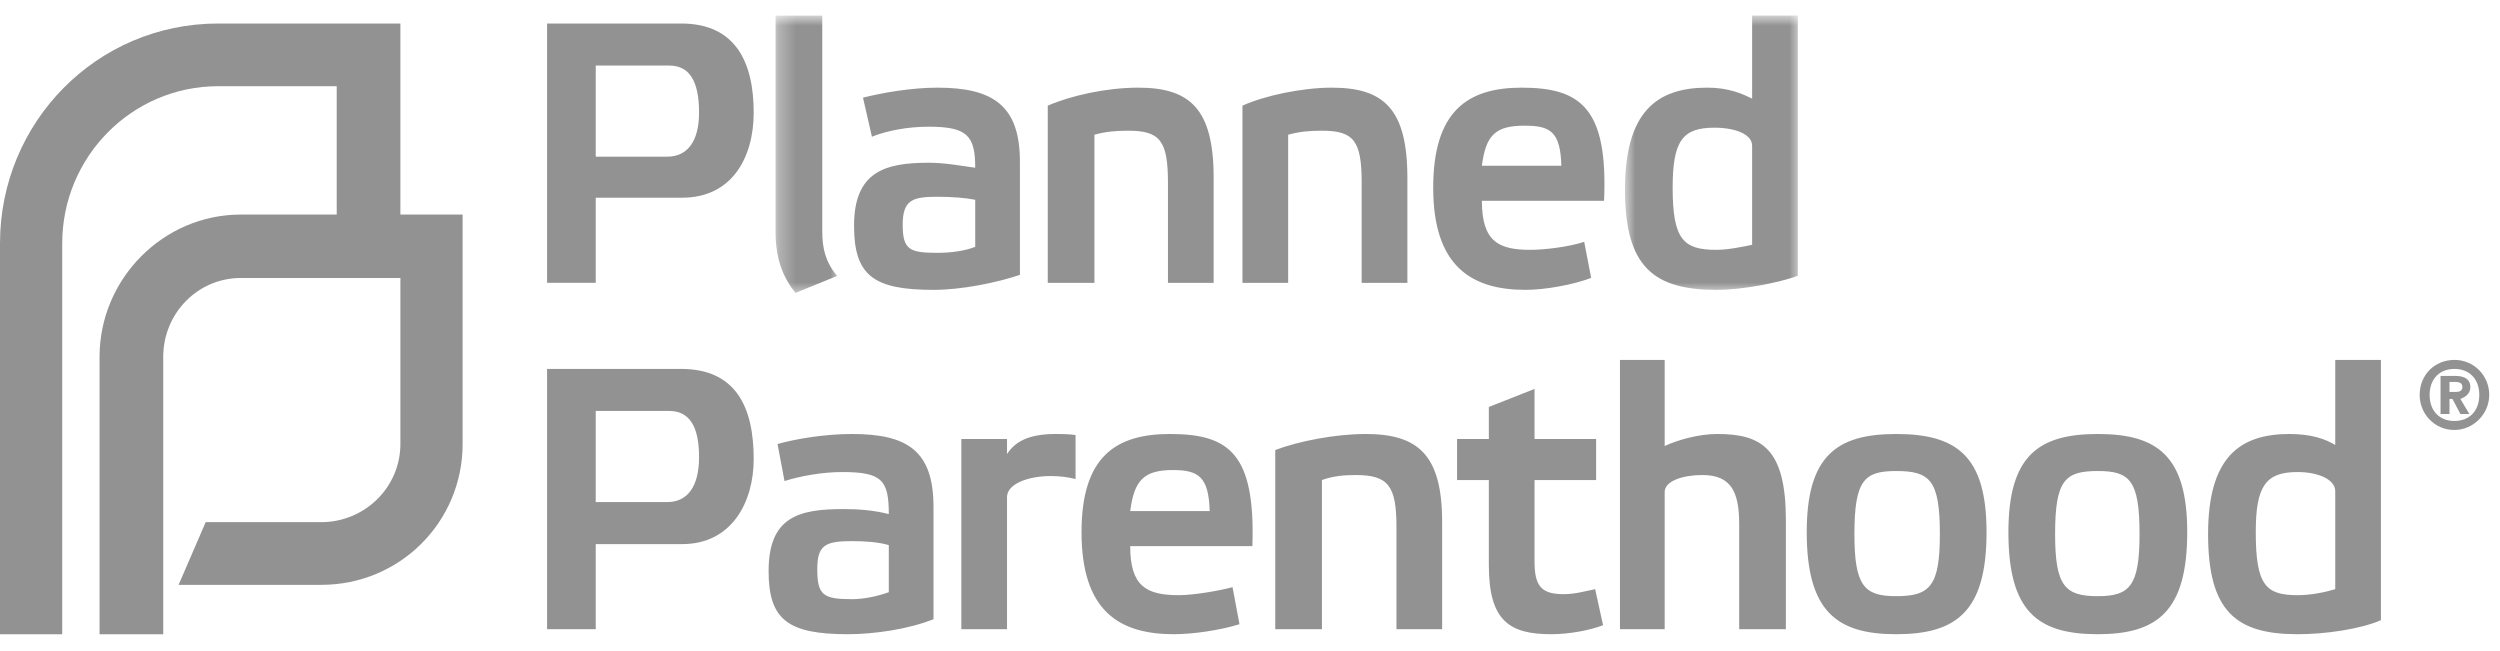
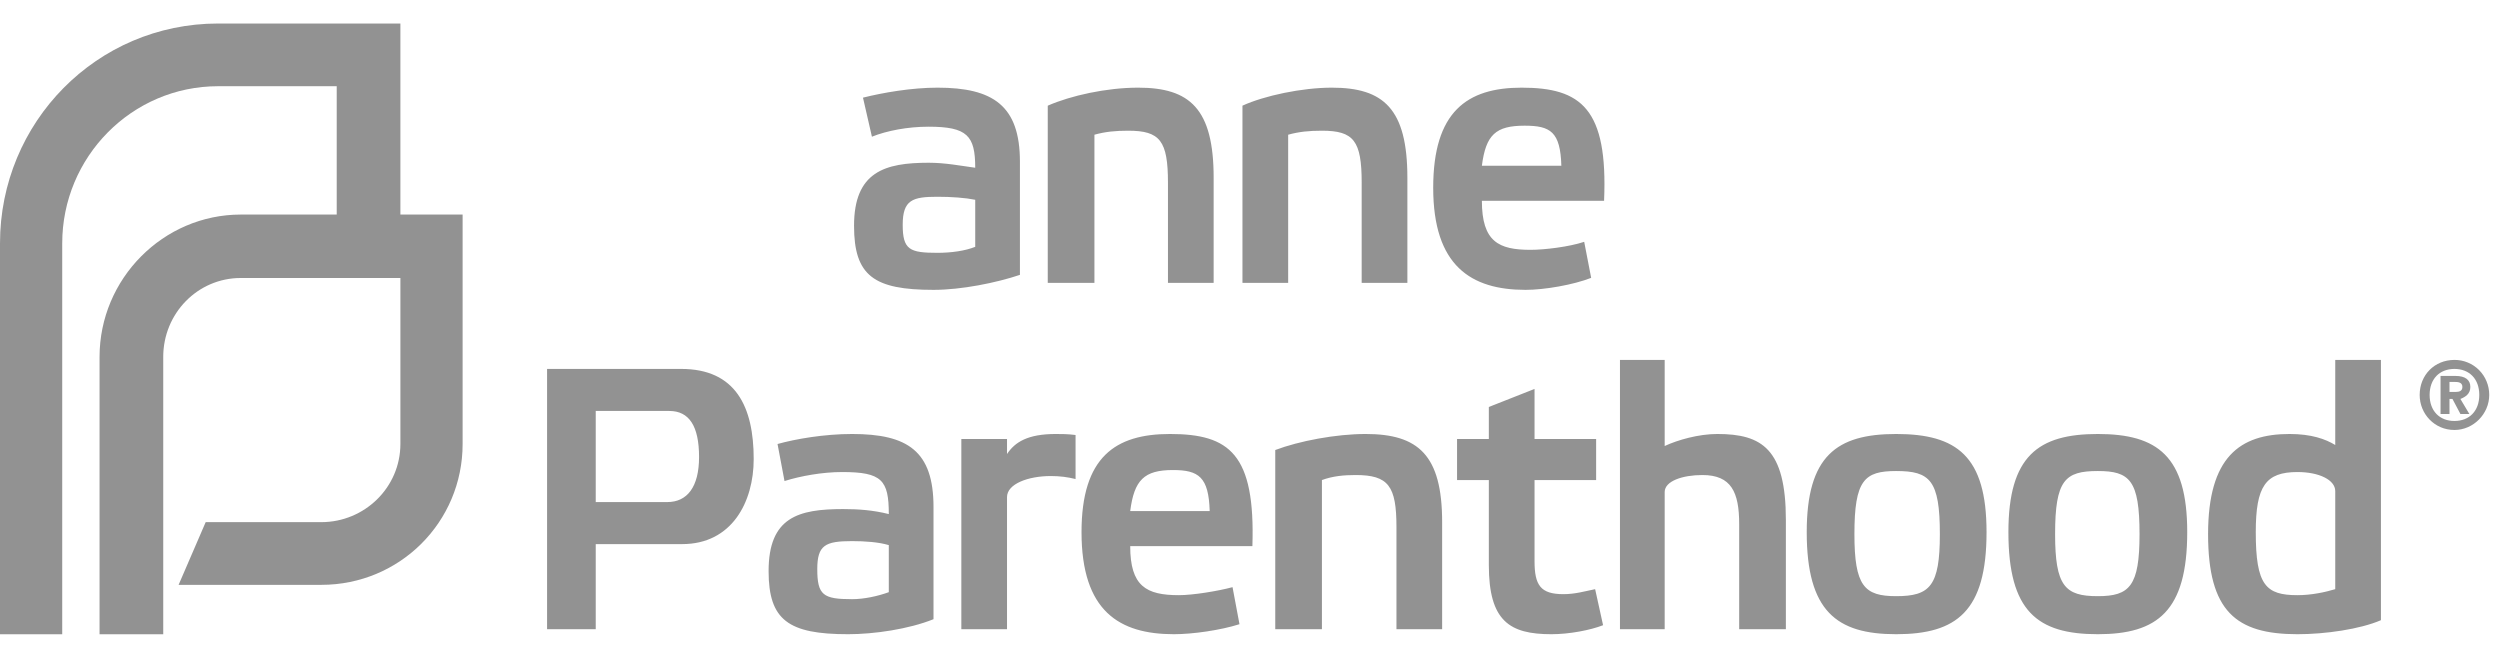
<svg xmlns="http://www.w3.org/2000/svg" width="146" height="38" viewBox="0 0 146 38" fill="none">
  <g opacity="0.8">
-     <path d="M34.791 9.149V3.829H39.085C40.245 3.829 40.825 4.706 40.825 6.576C40.825 8.272 40.129 9.149 38.969 9.149H34.791ZM34.791 16.515V11.546H39.839C42.74 11.546 44.016 9.207 44.016 6.576C44.016 3.653 42.972 1.373 39.781 1.373H31.949V16.515H34.791Z" fill="#777777" />
    <mask id="mask0_3_140" style="mask-type:luminance" maskUnits="userSpaceOnUse" x="45" y="0" width="5" height="18">
      <path d="M45.293 17.224H49.007V0.971H45.293V17.224Z" fill="white" />
    </mask>
    <g mask="url(#mask0_3_140)">
-       <path d="M48.02 0.912H45.293V13.54C45.293 15.177 45.757 16.23 46.454 17.107L48.891 16.113C48.194 15.294 48.02 14.476 48.02 13.482V0.912Z" fill="#777777" />
-     </g>
+       </g>
    <path d="M56.953 14.415C56.373 14.648 55.561 14.765 54.749 14.765C53.124 14.765 52.718 14.59 52.718 13.128C52.718 11.667 53.298 11.491 54.749 11.491C55.561 11.491 56.373 11.55 56.953 11.667V14.415ZM59.564 9.445C59.564 6.171 57.998 5.119 54.749 5.119C53.24 5.119 51.558 5.411 50.398 5.703L50.92 7.984C51.79 7.633 53.008 7.399 54.227 7.399C56.489 7.399 56.953 7.925 56.953 9.796C56.083 9.679 55.213 9.504 54.227 9.504C51.674 9.504 49.876 10.03 49.876 13.187C49.876 16.11 51.036 16.928 54.517 16.928C56.141 16.928 58.172 16.519 59.564 16.052V9.445ZM63.915 7.867C64.554 7.691 65.134 7.633 65.888 7.633C67.745 7.633 68.209 8.217 68.209 10.673V16.519H70.877V10.38C70.877 6.347 69.485 5.119 66.468 5.119C64.612 5.119 62.523 5.586 61.189 6.171V16.519H63.915V7.867ZM75.229 7.867C75.867 7.691 76.447 7.633 77.201 7.633C79.058 7.633 79.522 8.217 79.522 10.673V16.519H82.191V10.38C82.191 6.347 80.798 5.119 77.781 5.119C76.041 5.119 73.836 5.586 72.56 6.171V16.519H75.229V7.867ZM86.542 9.679C86.774 7.867 87.354 7.34 89.037 7.34C90.545 7.34 91.125 7.691 91.183 9.679H86.542ZM92.517 14.122C91.647 14.415 90.197 14.59 89.385 14.59C87.528 14.59 86.542 14.122 86.542 11.725H93.678C93.91 6.347 92.343 5.119 88.862 5.119C85.672 5.119 83.699 6.522 83.699 10.965C83.699 15.525 85.904 16.928 89.094 16.928C90.197 16.928 91.879 16.636 92.924 16.227L92.517 14.122Z" fill="#777777" />
    <mask id="mask1_3_140" style="mask-type:luminance" maskUnits="userSpaceOnUse" x="94" y="0" width="12" height="18">
      <path d="M94.898 17.045H105.11V0.968H94.898V17.045Z" fill="white" />
    </mask>
    <g mask="url(#mask1_3_140)">
-       <path d="M102.324 14.297C101.744 14.414 100.932 14.59 100.236 14.59C98.321 14.59 97.683 14.005 97.683 10.965C97.683 8.217 98.263 7.457 100.12 7.457C101.396 7.457 102.324 7.866 102.324 8.509V14.297ZM104.993 0.909H102.324V5.762C101.744 5.469 100.932 5.118 99.713 5.118C96.754 5.118 94.898 6.522 94.898 11.082C94.898 15.584 96.58 16.928 100.236 16.928C101.802 16.928 103.833 16.519 104.993 16.11V0.909Z" fill="#777777" />
-     </g>
+       </g>
    <path d="M34.791 29.321V24H39.085C40.245 24 40.825 24.878 40.825 26.69C40.825 28.444 40.129 29.321 38.969 29.321H34.791ZM34.791 36.746V31.776H39.839C42.74 31.776 44.016 29.321 44.016 26.807C44.016 23.767 42.972 21.545 39.781 21.545H31.949V36.746H34.791ZM51.906 34.583C51.268 34.816 50.456 34.992 49.76 34.992C48.077 34.992 47.729 34.758 47.729 33.238C47.729 31.835 48.193 31.601 49.76 31.601C50.514 31.601 51.326 31.659 51.906 31.835V34.583ZM54.517 29.613C54.517 26.339 53.009 25.345 49.76 25.345C48.135 25.345 46.453 25.637 45.408 25.93L45.815 28.093C46.743 27.801 48.019 27.567 49.18 27.567C51.5 27.567 51.906 28.035 51.906 30.022C50.978 29.788 50.108 29.73 49.238 29.73C46.627 29.73 44.886 30.198 44.886 33.355C44.886 36.219 46.047 37.038 49.528 37.038C51.036 37.038 53.067 36.746 54.517 36.161V29.613ZM56.142 36.746H58.81V29.028C58.81 28.268 60.029 27.801 61.363 27.801C61.885 27.801 62.349 27.859 62.813 27.976V25.404C62.349 25.345 62.001 25.345 61.653 25.345C60.029 25.345 59.274 25.813 58.81 26.515V25.637H56.142V36.746ZM66.004 29.847C66.236 28.035 66.817 27.45 68.499 27.45C70.007 27.45 70.588 27.859 70.646 29.847H66.004ZM71.98 34.29C71.11 34.524 69.659 34.758 68.847 34.758C66.933 34.758 66.004 34.232 66.004 31.893H73.14C73.314 26.515 71.806 25.345 68.325 25.345C65.134 25.345 63.161 26.69 63.161 31.075C63.161 35.693 65.366 37.038 68.557 37.038C69.659 37.038 71.284 36.804 72.386 36.453L71.98 34.29ZM77.201 28.035C77.84 27.801 78.478 27.742 79.174 27.742C81.089 27.742 81.553 28.385 81.553 30.782V36.746H84.221V30.49C84.221 26.573 82.829 25.345 79.754 25.345C78.014 25.345 75.867 25.754 74.475 26.281V36.746H77.201V28.035ZM93.214 28.035V25.637H89.617V22.714L86.948 23.767V25.637H85.092V28.035H86.948V33.004C86.948 36.278 88.166 37.038 90.603 37.038C91.647 37.038 92.866 36.804 93.62 36.512L93.156 34.407C92.576 34.524 91.996 34.699 91.299 34.699C89.965 34.699 89.617 34.173 89.617 32.77V28.035H93.214ZM104.295 30.373C104.295 26.222 102.903 25.345 100.292 25.345C99.19 25.345 97.971 25.696 97.217 26.047V21.019H94.606V36.746H97.217V28.736C97.217 28.093 98.261 27.742 99.422 27.742C101.104 27.742 101.568 28.736 101.568 30.607V36.746H104.295V30.373ZM108.298 31.192C108.298 28.035 108.878 27.508 110.735 27.508C112.707 27.508 113.288 28.035 113.288 31.192C113.288 34.232 112.707 34.816 110.735 34.816C108.878 34.816 108.298 34.232 108.298 31.192ZM105.513 31.075C105.513 35.693 107.254 37.038 110.735 37.038C114.274 37.038 116.014 35.693 116.014 31.075C116.014 26.631 114.274 25.345 110.735 25.345C107.254 25.345 105.513 26.631 105.513 31.075ZM120.018 31.192C120.018 28.035 120.598 27.508 122.512 27.508C124.369 27.508 124.949 28.035 124.949 31.192C124.949 34.232 124.369 34.816 122.512 34.816C120.598 34.816 120.018 34.232 120.018 31.192ZM117.291 31.075C117.291 35.693 118.973 37.038 122.512 37.038C125.993 37.038 127.734 35.693 127.734 31.075C127.734 26.631 125.993 25.345 122.512 25.345C119.031 25.345 117.291 26.631 117.291 31.075ZM136.378 34.407C135.798 34.583 134.986 34.758 134.173 34.758C132.317 34.758 131.737 34.173 131.737 31.075C131.737 28.385 132.317 27.567 134.173 27.567C135.45 27.567 136.378 28.035 136.378 28.678V34.407ZM139.047 21.019H136.378V25.988C135.798 25.637 134.986 25.345 133.709 25.345C130.809 25.345 128.952 26.69 128.952 31.192C128.952 35.693 130.576 37.038 134.173 37.038C135.798 37.038 137.829 36.746 139.047 36.219V21.019ZM143.05 22.89H143.398C143.63 22.89 143.804 22.831 143.804 22.597C143.804 22.305 143.514 22.305 143.34 22.305H143.05V22.89ZM142.528 21.954H143.398C143.978 21.954 144.268 22.188 144.268 22.597C144.268 23.007 143.978 23.182 143.688 23.299L144.21 24.176H143.688L143.224 23.299H143.05V24.176H142.528V21.954ZM143.34 24.585C144.21 24.585 144.79 24 144.79 23.065C144.79 22.13 144.21 21.545 143.34 21.545C142.47 21.545 141.89 22.13 141.89 23.065C141.89 24 142.47 24.585 143.34 24.585ZM143.34 21.019C143.607 21.017 143.872 21.069 144.119 21.171C144.366 21.273 144.591 21.424 144.78 21.614C144.968 21.805 145.118 22.031 145.219 22.28C145.321 22.529 145.372 22.796 145.371 23.065C145.371 24.176 144.442 25.111 143.34 25.111C142.18 25.111 141.309 24.176 141.309 23.065C141.309 21.896 142.18 21.019 143.34 21.019Z" fill="#777777" />
    <path d="M27.017 25.927V12.53H23.383V1.373H12.739C5.643 1.373 0 7.145 0 14.21V37.041H3.634V14.21C3.634 9.17 7.695 5.035 12.739 5.035H19.664V12.53H14.064C9.533 12.53 5.814 16.278 5.814 20.844V37.041H9.533V20.844C9.533 18.302 11.542 16.235 14.064 16.235H23.383V25.927C23.383 28.469 21.288 30.493 18.766 30.493H12.012L10.43 34.155H18.766C23.34 34.155 27.017 30.493 27.017 25.927Z" fill="#777777" />
  </g>
</svg>